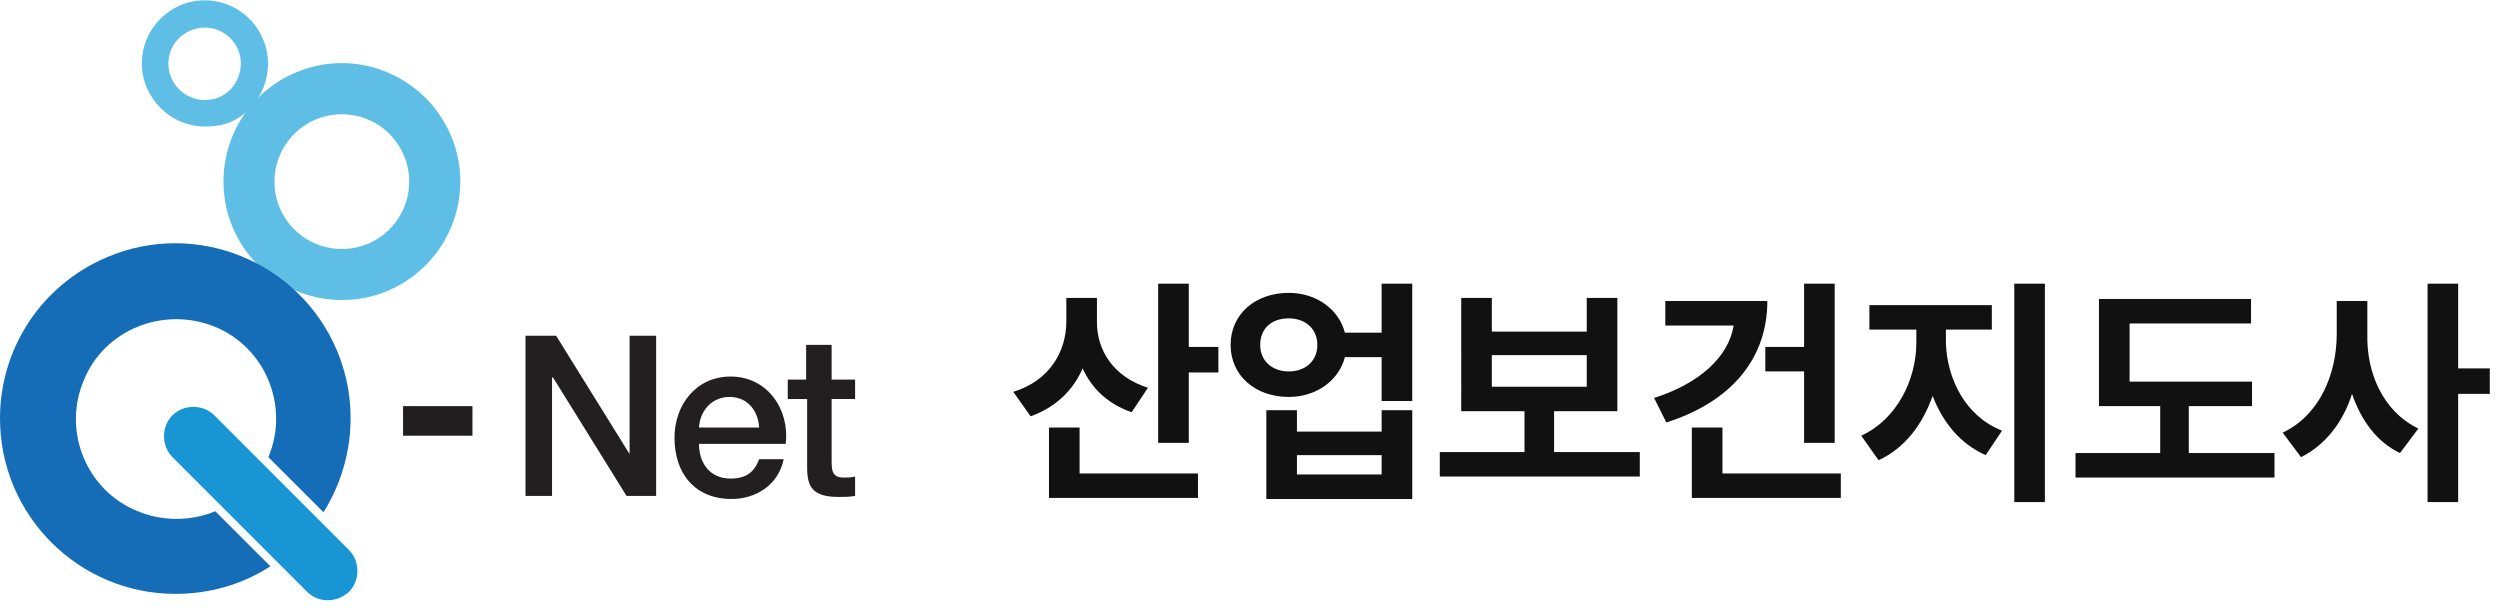
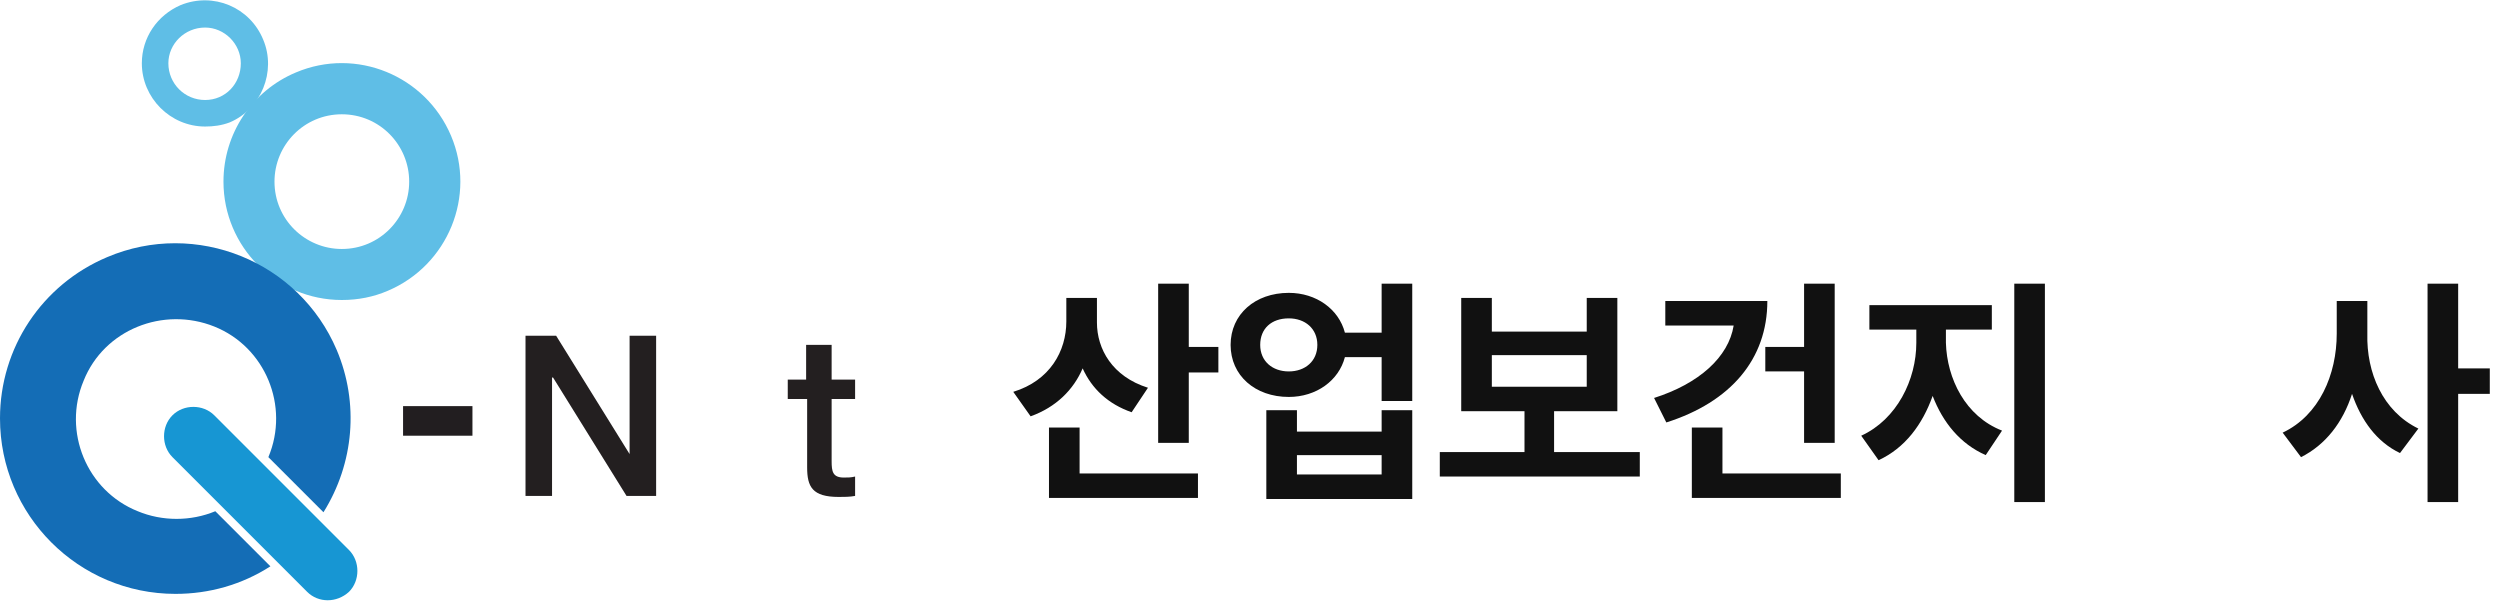
<svg xmlns="http://www.w3.org/2000/svg" version="1.1" id="레이어_1" x="0px" y="0px" viewBox="0 0 245 60" style="enable-background:new 0 0 245 60;" xml:space="preserve">
  <style type="text/css">
	.st0{enable-background:new    ;}
	.st1{fill:#231F20;}
	.st2{fill:#221E20;}
	.st3{fill:#5FBEE6;}
	.st4{fill:#146DB6;}
	.st5{fill:#1796D3;}
	.st6{fill:#111111;}
</style>
  <g id="_57_산업보건지도사" transform="translate(-40 -10)">
    <g id="logo" transform="translate(565 -113)">
      <g class="st0">
        <path class="st1" d="M-473.4,155.9h2.9l7.2,11.6h0v-11.6h2.6v15.7h-2.9l-7.2-11.6h-0.1v11.6h-2.6V155.9z" />
-         <path class="st1" d="M-456.5,166.5c0,1.8,1,3.4,3.1,3.4c1.5,0,2.3-0.6,2.8-1.9h2.4c-0.5,2.5-2.7,3.9-5.1,3.9     c-3.6,0-5.6-2.5-5.6-6c0-3.2,2.1-6,5.5-6c3.6,0,5.8,3.2,5.4,6.6H-456.5z M-450.6,164.9c-0.1-1.6-1.1-3-2.9-3c-1.7,0-2.9,1.3-3,3     H-450.6z" />
        <path class="st1" d="M-447.9,160.2h1.9v-3.4h2.5v3.4h2.3v1.9h-2.3v6.1c0,1,0.1,1.6,1.2,1.6c0.4,0,0.7,0,1.1-0.1v1.9     c-0.5,0.1-1.1,0.1-1.6,0.1c-2.6,0-3.1-1-3.1-2.9v-6.7h-1.9V160.2z" />
      </g>
      <rect id="사각형_396" x="-485.5" y="162.8" class="st2" width="6.8" height="2.9" />
      <path id="빼기_1" class="st3" d="M-491.5,152.4c-6.4,0-11.6-5.2-11.6-11.6c0-4.7,2.8-8.9,7.1-10.7c5.9-2.5,12.7,0.3,15.2,6.2    c2.5,5.9-0.3,12.7-6.2,15.2C-488.4,152.1-489.9,152.4-491.5,152.4z M-491.5,134.2c-3.7,0-6.6,3-6.6,6.6c0,3.7,3,6.6,6.6,6.6    c3.7,0,6.6-3,6.6-6.6c0,0,0,0,0,0C-484.9,137.2-487.8,134.2-491.5,134.2L-491.5,134.2z" />
      <path id="빼기_2" class="st3" d="M-504.9,135.4c-3.4,0-6.2-2.8-6.2-6.2c0-2.5,1.5-4.7,3.8-5.7c3.2-1.3,6.8,0.2,8.1,3.4    c1.3,3.1-0.2,6.8-3.3,8.1C-503.3,135.3-504.1,135.4-504.9,135.4z M-504.9,125.7c-2,0-3.6,1.6-3.6,3.5c0,2,1.6,3.6,3.6,3.6    c2,0,3.5-1.6,3.5-3.6c0,0,0,0,0,0C-501.4,127.3-503,125.7-504.9,125.7z" />
      <path id="빼기_4" class="st4" d="M-507.8,181.2c-9.5,0-17.2-7.7-17.2-17.2c0-6.9,4.1-13.1,10.5-15.8c8.7-3.7,18.8,0.4,22.5,9.1    c2.2,5.2,1.7,11.1-1.3,15.9l-5.4-5.4c2.1-5-0.3-10.8-5.3-12.8s-10.8,0.3-12.8,5.3c-2.1,5,0.3,10.8,5.3,12.8c2.4,1,5.2,1,7.6,0    l5.4,5.4C-501.3,180.3-504.5,181.2-507.8,181.2L-507.8,181.2z" />
      <path id="사각형_397" class="st5" d="M-494.9,181l-13.2-13.2c-1.1-1.1-1.1-3,0-4.1l0,0c1.1-1.1,3-1.1,4.1,0l13.2,13.2    c1.1,1.1,1.1,3,0,4.1l0,0C-492,182.1-493.8,182.1-494.9,181z" />
    </g>
    <g class="st0">
      <path class="st6" d="M152.5,48l-1.6,2.4c-2.3-0.8-3.9-2.3-4.8-4.3c-0.9,2.1-2.6,3.8-5.1,4.7l-1.7-2.4c3.6-1.1,5.2-4,5.2-6.9v-2.3    h3v2.4C147.5,44.2,149,46.9,152.5,48z M142.7,51.9h3.1v4.5h11.6v2.4h-14.6V51.9z M153.5,37.8h3V44h2.9v2.5h-2.9v6.9h-3V37.8z" />
      <path class="st6" d="M171.8,42.6h3.6v-4.8h3v11.5h-3V45h-3.6c-0.6,2.3-2.8,3.9-5.5,3.9c-3.3,0-5.7-2.1-5.7-5.1    c0-3,2.4-5.1,5.7-5.1C169,38.7,171.2,40.3,171.8,42.6z M166.3,46.4c1.6,0,2.8-1,2.8-2.6c0-1.6-1.2-2.6-2.8-2.6    c-1.7,0-2.8,1-2.8,2.6C163.5,45.4,164.7,46.4,166.3,46.4z M164.1,50.2h3v2.1h8.3v-2.1h3v8.7h-14.3V50.2z M175.4,56.5v-1.9h-8.3    v1.9H175.4z" />
      <path class="st6" d="M200.6,56.7h-19.5v-2.4h8.3v-4h-6.2V39.2h3v3.3h9.3v-3.3h3v11.1h-6.2v4h8.4V56.7z M195.5,47.9v-3.1h-9.3v3.1    H195.5z" />
      <path class="st6" d="M209.9,41.9h-6.7v-2.4h10c0,5.7-3.6,9.9-9.9,11.9l-1.2-2.4C206.5,47.6,209.4,45,209.9,41.9z M205.8,51.9h3    v4.5h11.6v2.4h-14.6V51.9z M219.8,53.4h-3v-7H213V44h3.8v-6.2h3V53.4z" />
      <path class="st6" d="M236.2,52.2l-1.6,2.4c-2.5-1.1-4.2-3.2-5.2-5.8c-1,2.8-2.7,5.1-5.3,6.3l-1.7-2.4c3.5-1.6,5.4-5.5,5.4-9.1    v-1.3h-4.6v-2.4h12v2.4h-4.5v1.3C230.8,47.1,232.6,50.8,236.2,52.2z M237.4,37.8h3v21.4h-3V37.8z" />
-       <path class="st6" d="M260.7,49.8h-6.2v4.6h8.4v2.4h-19.5v-2.4h8.3v-4.6h-6V39.3h14.9v2.4h-11.9v5.7h12V49.8z" />
      <path class="st6" d="M277,52l-1.8,2.4c-2.3-1.1-3.8-3.2-4.7-5.8c-0.9,2.8-2.6,5-5,6.2l-1.8-2.4c3.6-1.7,5.3-5.7,5.3-9.7v-3.2h3    v3.2C271.9,46.5,273.5,50.3,277,52z M277.9,37.8h3v8.3h3.1v2.5h-3.1v10.6h-3V37.8z" />
    </g>
  </g>
</svg>